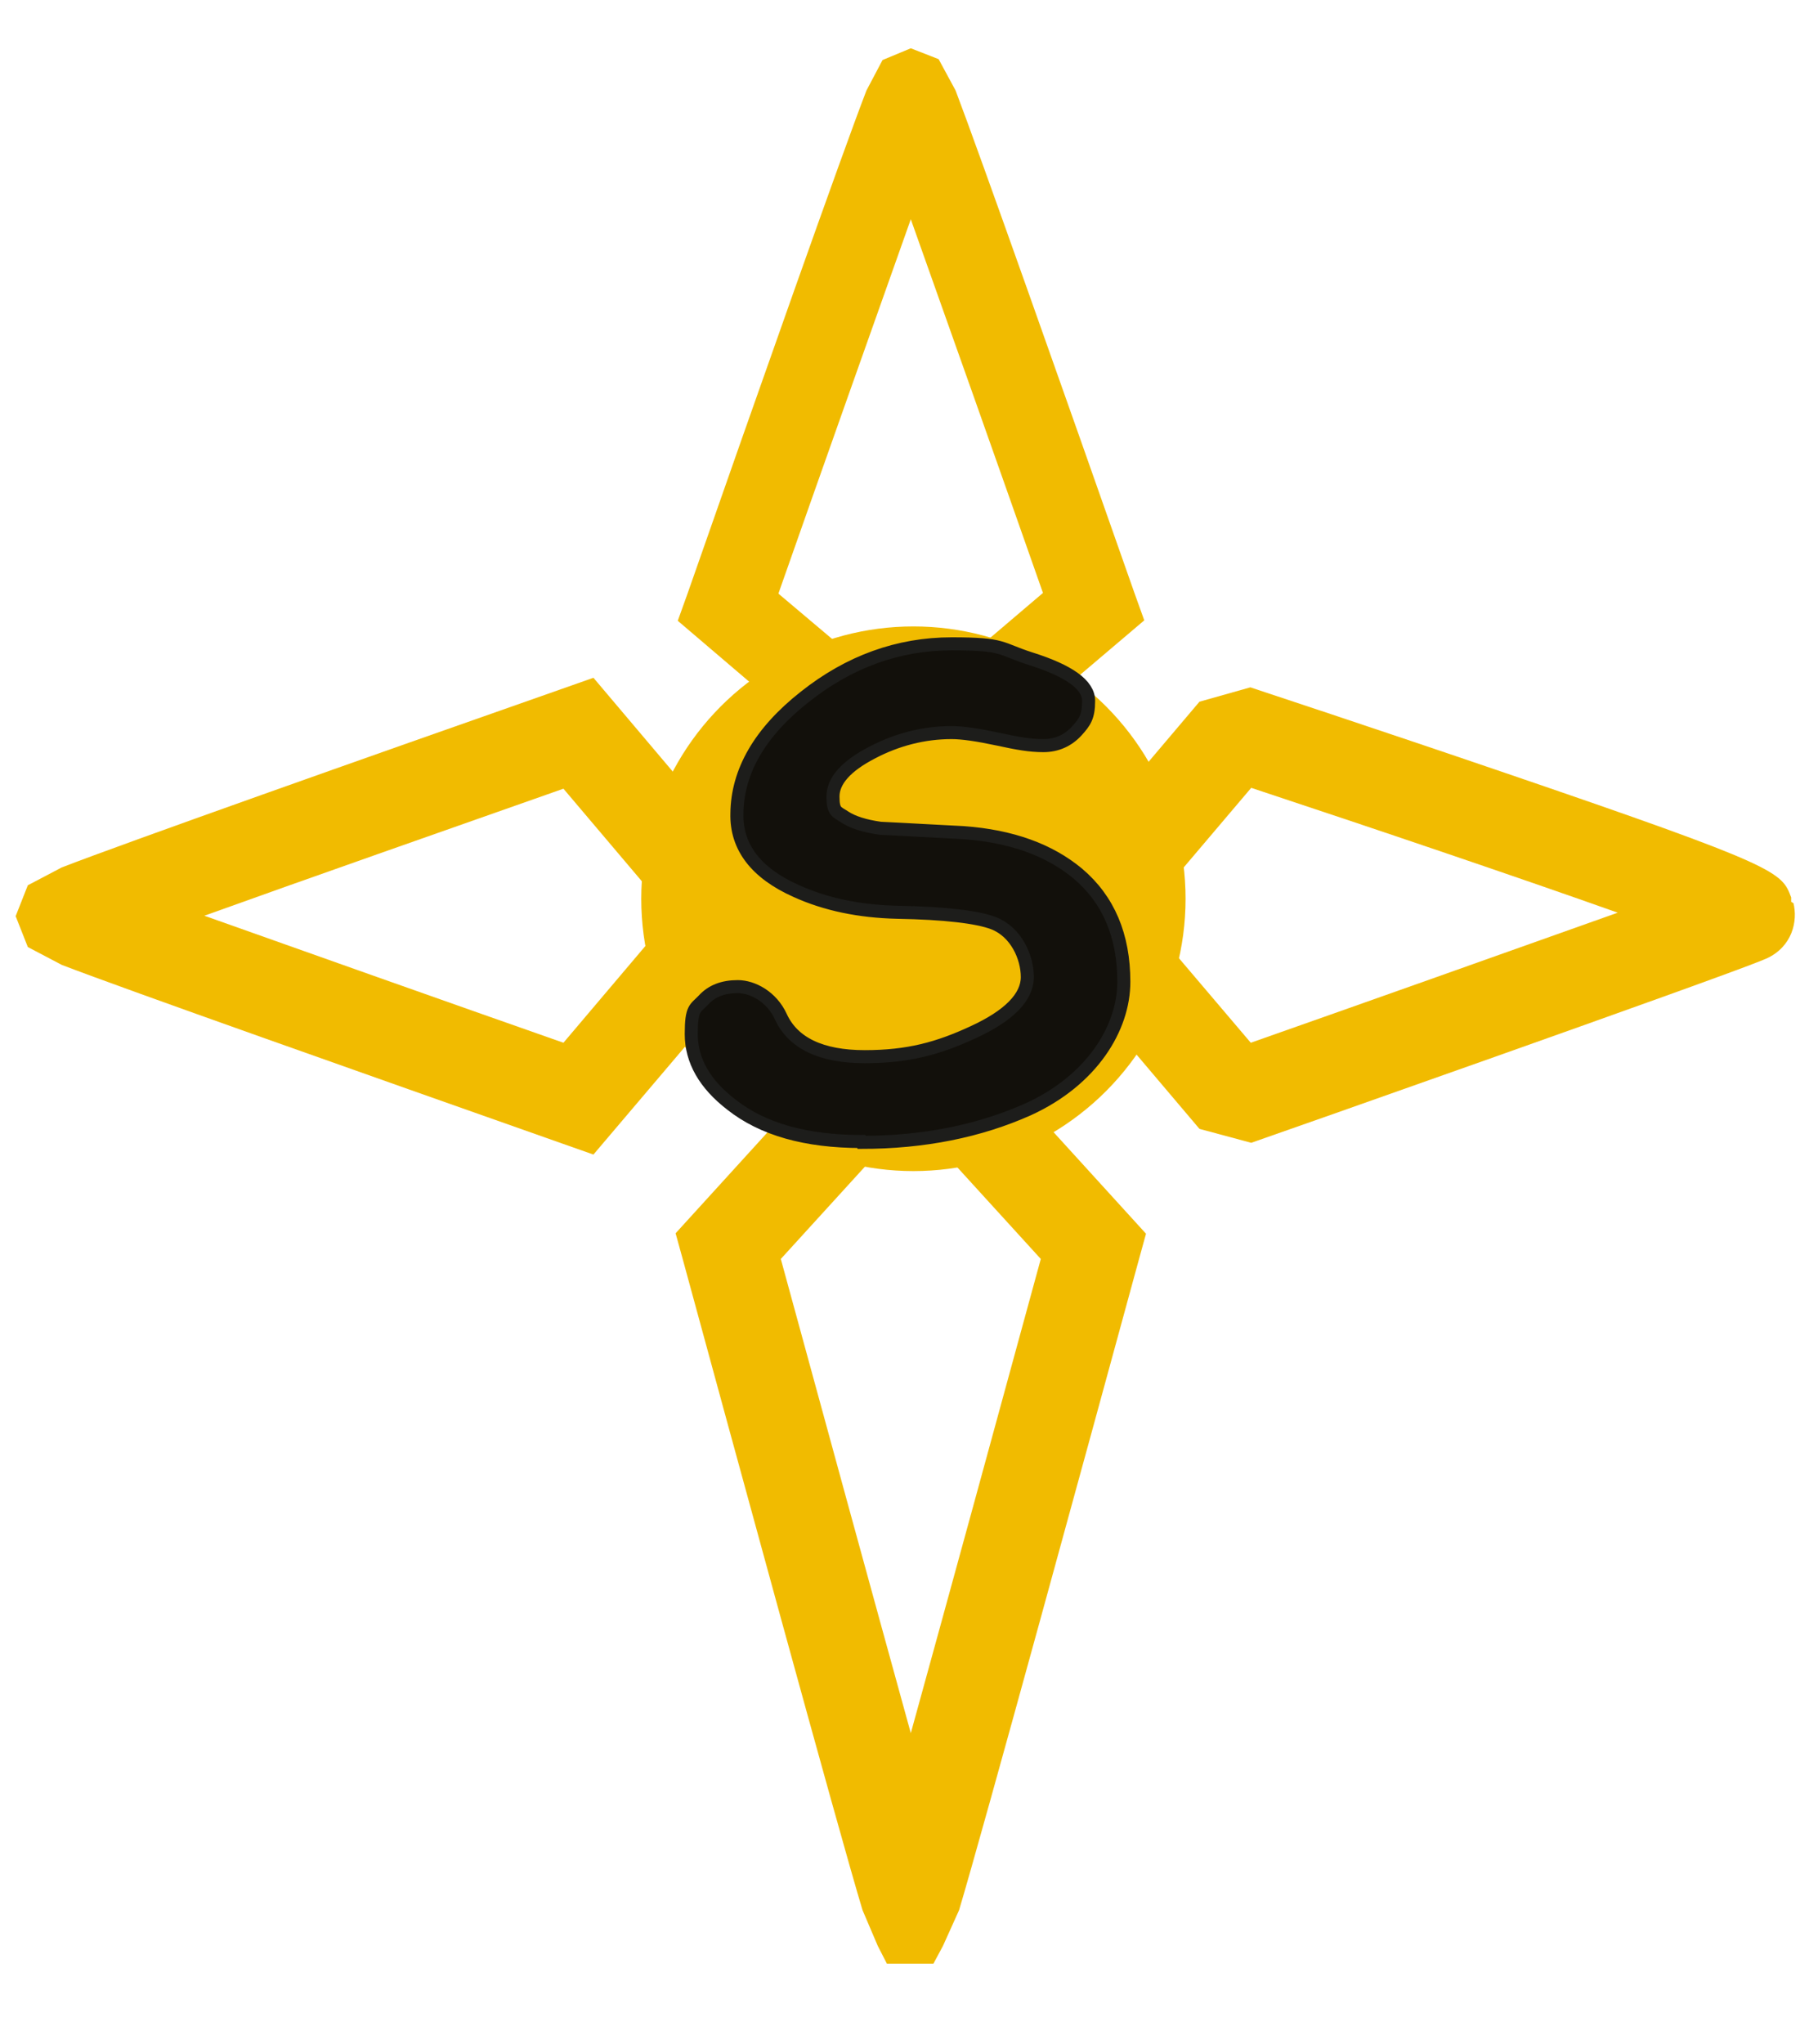
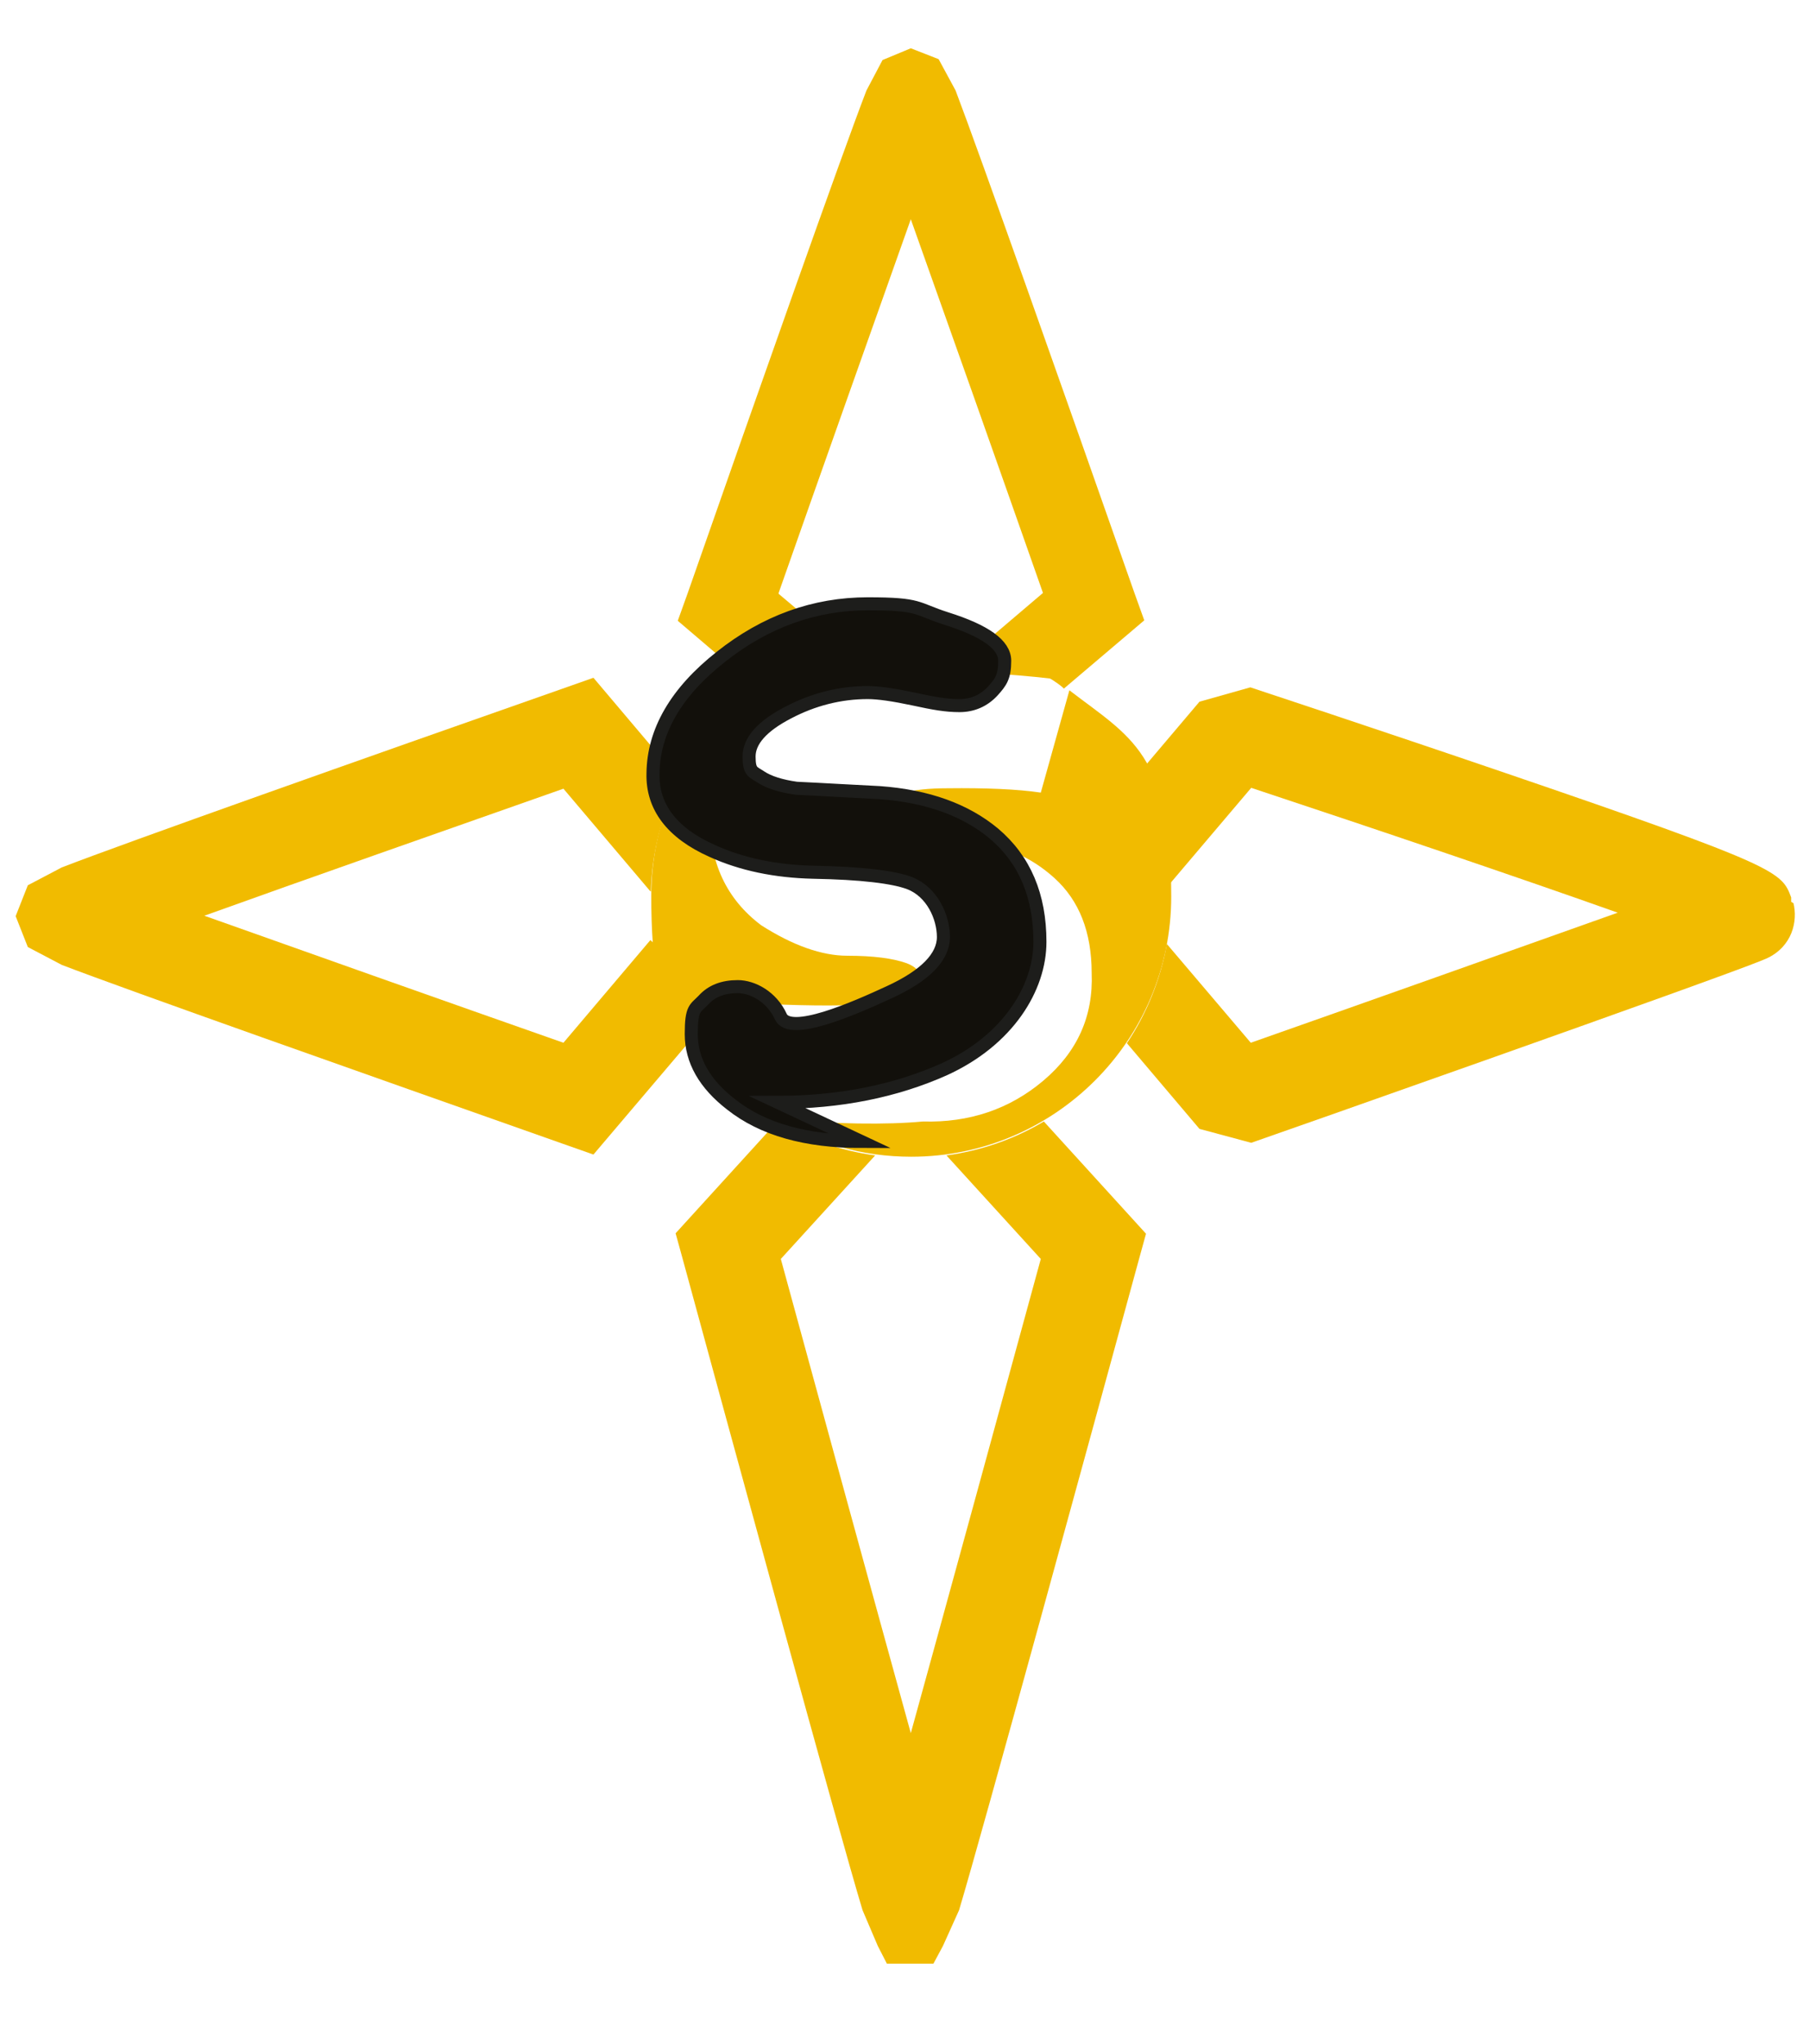
<svg xmlns="http://www.w3.org/2000/svg" id="Capa_1" viewBox="0 0 416.1 469.9">
  <defs>
    <style>      .st0 {        fill: #12100b;        stroke: #1d1d1b;        stroke-miterlimit: 10;        stroke-width: 3px;      }      .st1 {        fill: #f1bb00;      }    </style>
  </defs>
  <g>
    <g>
      <path class="st1" d="M239.4,289.4c-9.5,34.8-21.5,78.6-29.9,109-8.4-30.4-20.4-74.2-29.9-109l21.7-23.8c-8.1-1.1-15.7-3.8-22.4-7.9l-23.5,25.8,1.6,5.8c11.1,40.7,35.8,131.3,41.4,149.8l3.5,8.2,2.1,4.1h10.7c0,0,2.2-4.1,2.2-4.1l3.7-8.2c5.6-18.7,30.3-109.1,41.4-149.7l1.6-5.8-23.5-25.8c-6.7,4-14.3,6.7-22.4,7.8l21.7,23.8Z" />
      <path class="st1" d="M179.1,136.3c9.8-27.9,22.2-62.8,30.4-85.9,8.2,23,20.6,58,30.4,85.9l-14.7,12.5c5.1,1.4,9.9,3.4,14.4,6s5.1,3.5,5.1,3.5l18.5-15.7-2.3-6.4c-16.2-46.1-35.5-100.7-41.1-115.4l-3.9-7.2-6.4-2.5-6.5,2.7-3.7,7c-5.6,14.5-24.9,69.2-41.1,115.5l-2.3,6.4,18.3,15.6c5.8-4.3,12.4-7.5,19.6-9.4l-14.7-12.4Z" />
      <path class="st1" d="M412.5,207.6l-.5-.3v-1c-2.2-5.9-2.7-7.1-66-28.7-29-9.9-58.1-19.5-58.4-19.6l-11.7,3.3-13.9,16.4c4.1,7.6,6.7,16.1,7.3,25.2l18.5-21.8c27.8,9.2,61.8,20.7,84.3,28.7-25,8.9-62.2,22.1-84.4,29.9l-19.3-22.7c-1.5,8.3-4.7,16.1-9.2,22.8l16.7,19.7,11.9,3.2c4.4-1.5,106.4-37.4,117.4-41.9.4-.2.8-.3,1.2-.5,5.8-2.7,7.2-8.5,6.1-12.8ZM396.8,200.8s0,0,.1,0,0,0,.1,0h-.2Z" />
      <path class="st1" d="M150.6,217l-1-.9-20,23.6c-26.8-9.4-59.8-21.1-82.6-29.2,22.8-8.2,55.9-19.8,82.6-29.2l20,23.6h.1c.3-9.3,2.6-18,6.6-25.7l-19.8-23.4-7.1,2.5c-45.9,16.1-100.2,35.3-115.2,41.1l-7.8,4.1-2.8,7.1,2.8,7.1,7.8,4.1c15.1,5.8,69.3,24.9,115.2,41.1l7.1,2.5,22.6-26.6c-4.1-6.5-7.1-13.8-8.5-21.7Z" />
    </g>
-     <path class="st1" d="M281,118.2" />
    <g>
      <path class="st1" d="M176.4,230.8c21.2.9,32.7,0,34.5-3,1.8-2.9,1-5.1-2.4-6.4-3.1-1.1-7.6-1.7-13.6-1.7-5.9,0-12.6-2.4-19.8-7-8-6-12-14.5-11.8-25.4,0-9.6,4.1-17.6,12.4-23.9,8.2-6.3,19.1-9.2,32.6-8.8,11-.4,22.5.1,34.4,1.5-9.5-6.3-20.9-10-33.1-10-33,0-59.8,26.8-59.8,59.8s7.8,33.9,20.3,44.9l6.5-20.2Z" />
      <path class="st1" d="M246,158.6l-6.6,23.6c-5.4-.8-12.6-1.1-21.4-1-8.8,0-13.7,1.5-14.5,4.3-.8,2.8.3,4.6,3.3,5.6,3,1,8.2,1.7,15.7,2.3,7.8.6,14.5,3.4,20.1,8.5,5.6,5.1,8.5,12.3,8.5,21.8.4,9.9-3.3,18.1-11.1,24.7-7.8,6.6-17.1,9.7-27.7,9.4-8.6.8-19.9.6-33.6-.5,9,5.5,19.6,8.6,30.9,8.6,33,0,59.8-26.8,59.8-59.8s-9.2-36.5-23.4-47.4Z" />
    </g>
  </g>
-   <circle class="st1" cx="210.1" cy="206.6" r="62.6" />
-   <path class="st0" d="M198.1,262.4c-12.7,0-22.7-2.8-29.9-8.5-6.1-4.7-9.2-10.1-9.2-16.2s.9-5.8,2.8-7.8c1.9-2.1,4.5-3.1,7.9-3.1s7.8,2.3,9.9,6.9c2.8,6.1,9.3,9.2,19.3,9.2s16.9-1.9,24.9-5.6c8.3-3.8,12.5-8.1,12.5-12.7s-2.6-10.4-7.8-12.4c-3.7-1.4-11.1-2.3-22.2-2.5-8.6-.2-16.4-1.8-23.2-4.9-9.2-4.1-13.8-10.1-13.6-17.8.1-9.7,5.3-18.7,15.6-26.8,10.2-8.1,21.5-12.2,33.8-12.2s10.9,1.1,18.1,3.4c8.9,2.8,13.4,6,13.4,9.7s-.9,4.9-2.7,6.9c-2,2.2-4.6,3.4-7.7,3.4s-5.9-.5-10.5-1.5c-4.7-1-8.2-1.5-10.6-1.5-6.4,0-12.6,1.6-18.3,4.6-6,3.1-9,6.5-9,10.1s.9,3.5,2.7,4.7c1.8,1.2,4.6,2.1,8.2,2.6,6.4.3,12.8.7,19.1,1,11.1.8,19.8,4,26.3,9.4,7.1,6,10.6,14.3,10.6,24.9s-7.3,22.6-22,29.3c-11.2,5-24,7.6-38.3,7.6Z" />
+   <path class="st0" d="M198.1,262.4c-12.7,0-22.7-2.8-29.9-8.5-6.1-4.7-9.2-10.1-9.2-16.2s.9-5.8,2.8-7.8c1.9-2.1,4.5-3.1,7.9-3.1s7.8,2.3,9.9,6.9s16.9-1.9,24.9-5.6c8.3-3.8,12.5-8.1,12.5-12.7s-2.6-10.4-7.8-12.4c-3.7-1.4-11.1-2.3-22.2-2.5-8.6-.2-16.4-1.8-23.2-4.9-9.2-4.1-13.8-10.1-13.6-17.8.1-9.7,5.3-18.7,15.6-26.8,10.2-8.1,21.5-12.2,33.8-12.2s10.9,1.1,18.1,3.4c8.9,2.8,13.4,6,13.4,9.7s-.9,4.9-2.7,6.9c-2,2.2-4.6,3.4-7.7,3.4s-5.9-.5-10.5-1.5c-4.7-1-8.2-1.5-10.6-1.5-6.4,0-12.6,1.6-18.3,4.6-6,3.1-9,6.5-9,10.1s.9,3.5,2.7,4.7c1.8,1.2,4.6,2.1,8.2,2.6,6.4.3,12.8.7,19.1,1,11.1.8,19.8,4,26.3,9.4,7.1,6,10.6,14.3,10.6,24.9s-7.3,22.6-22,29.3c-11.2,5-24,7.6-38.3,7.6Z" />
</svg>